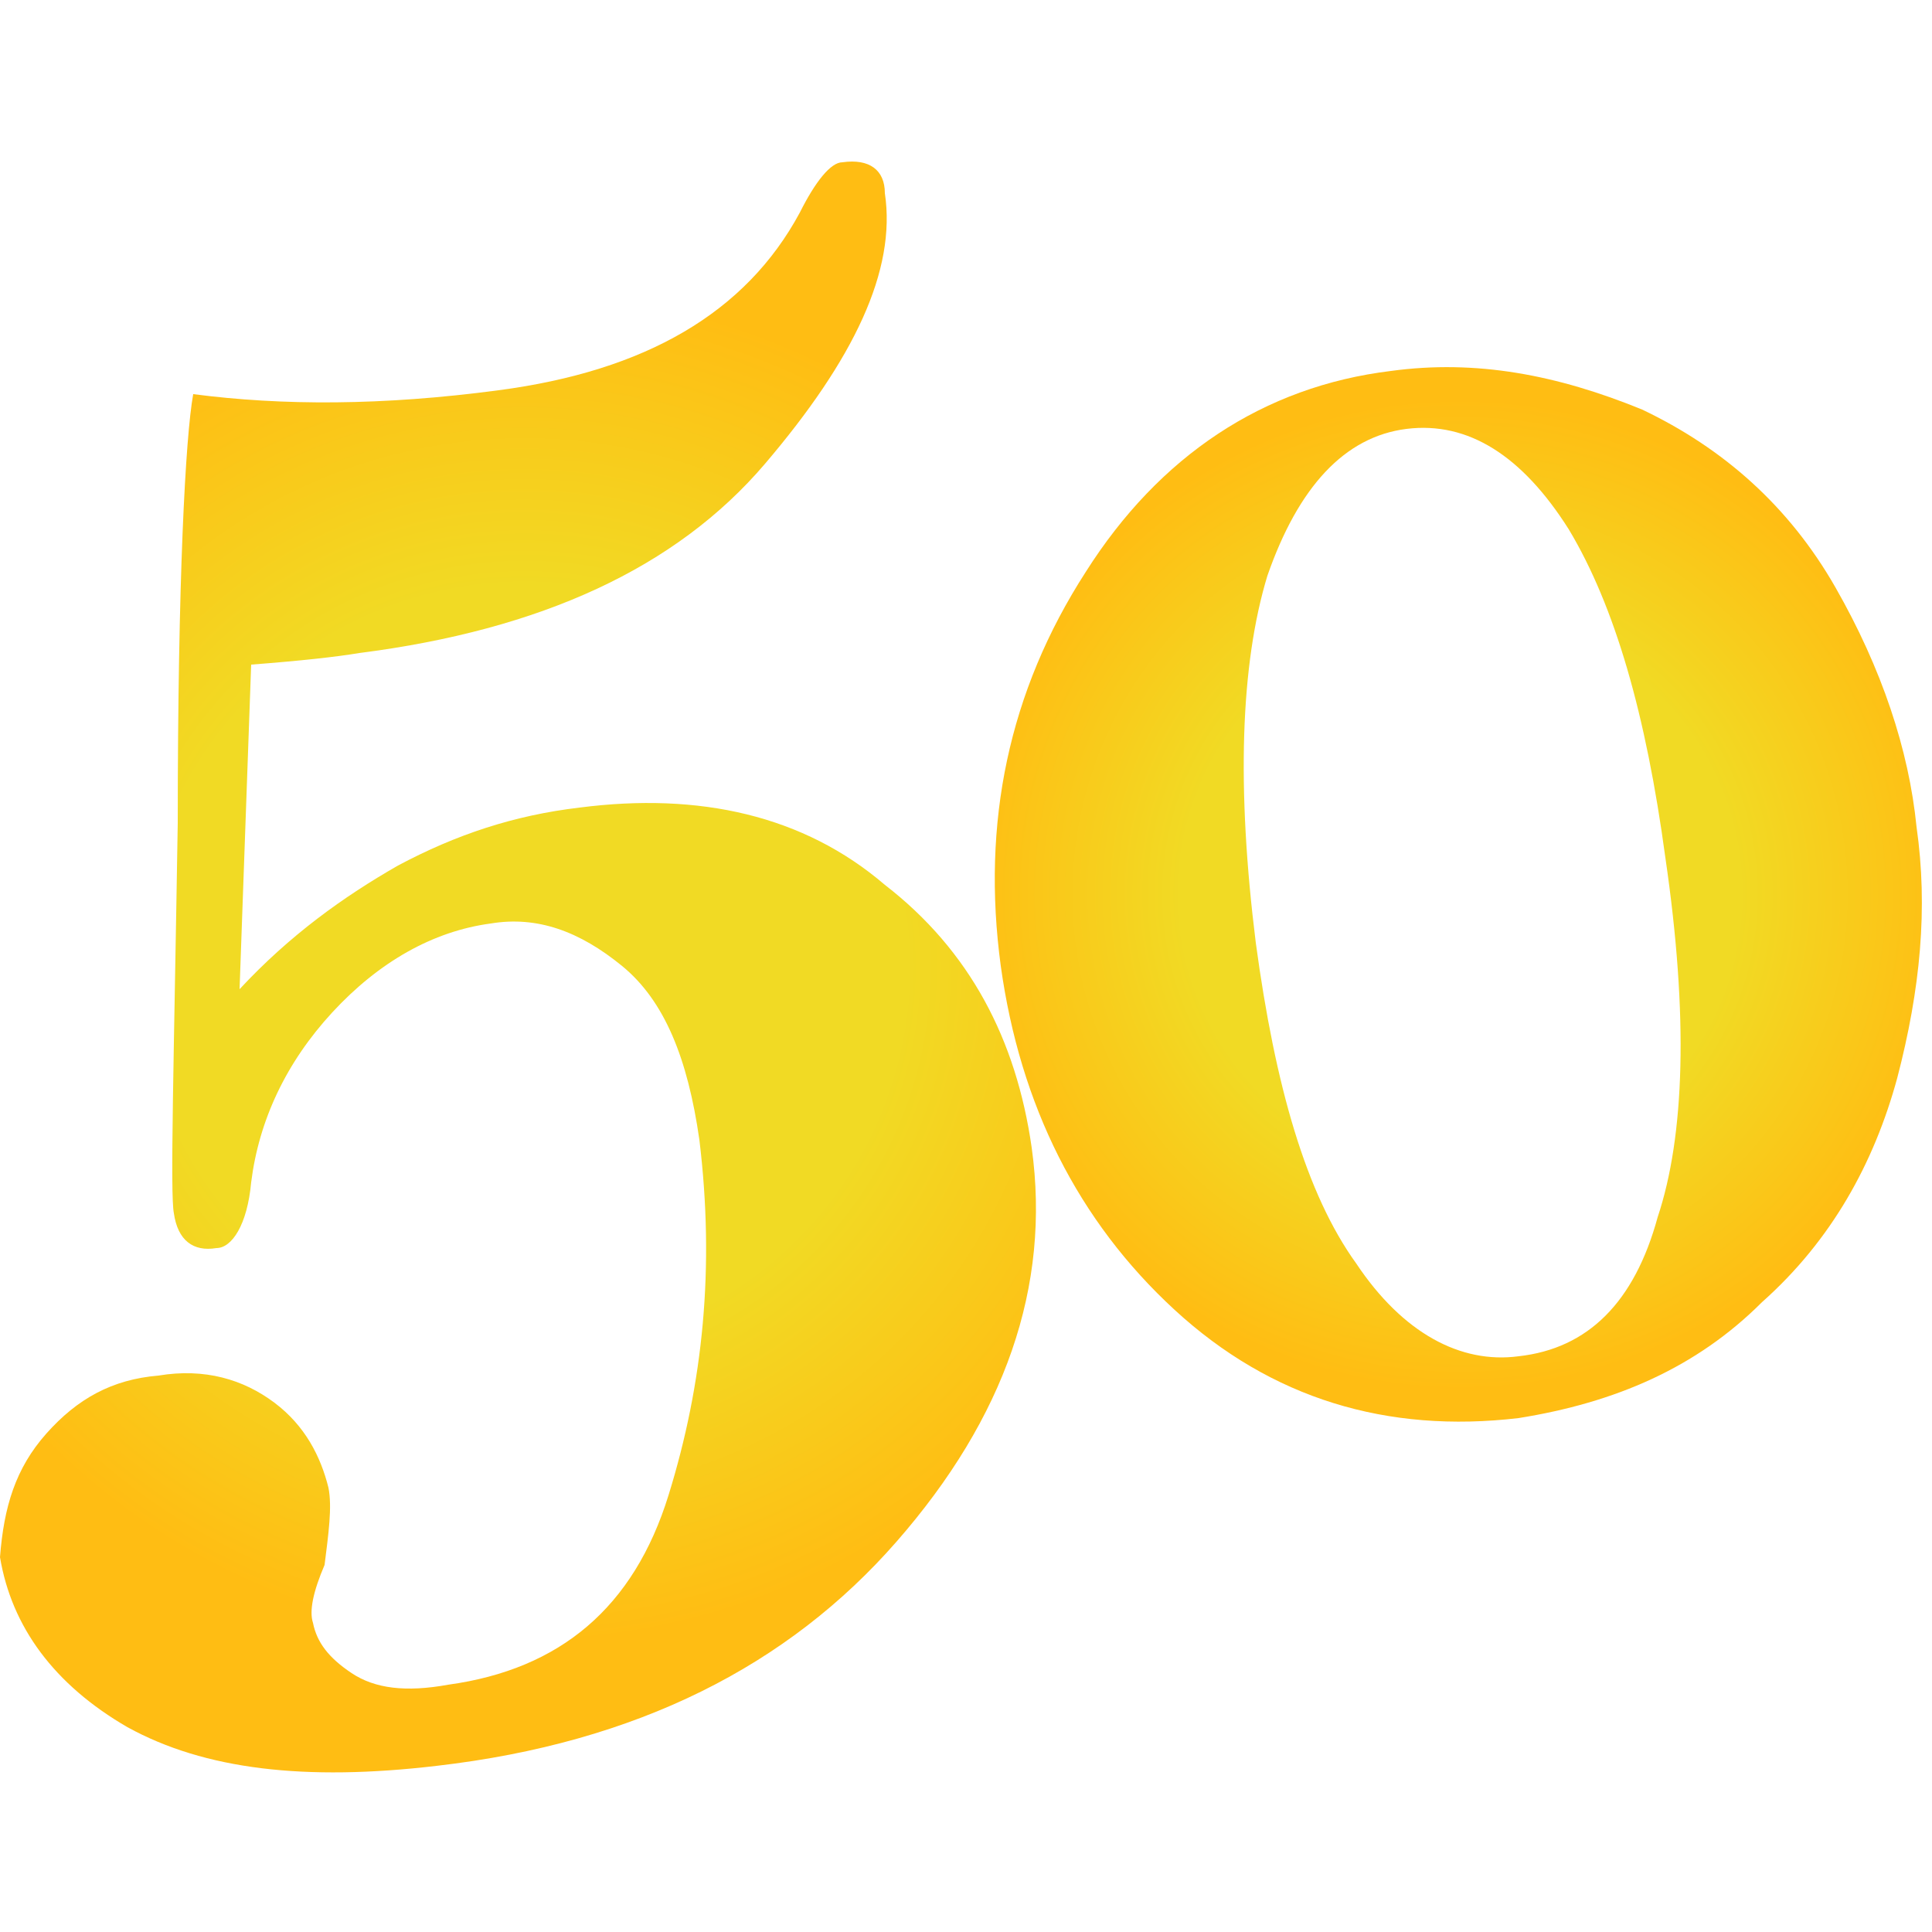
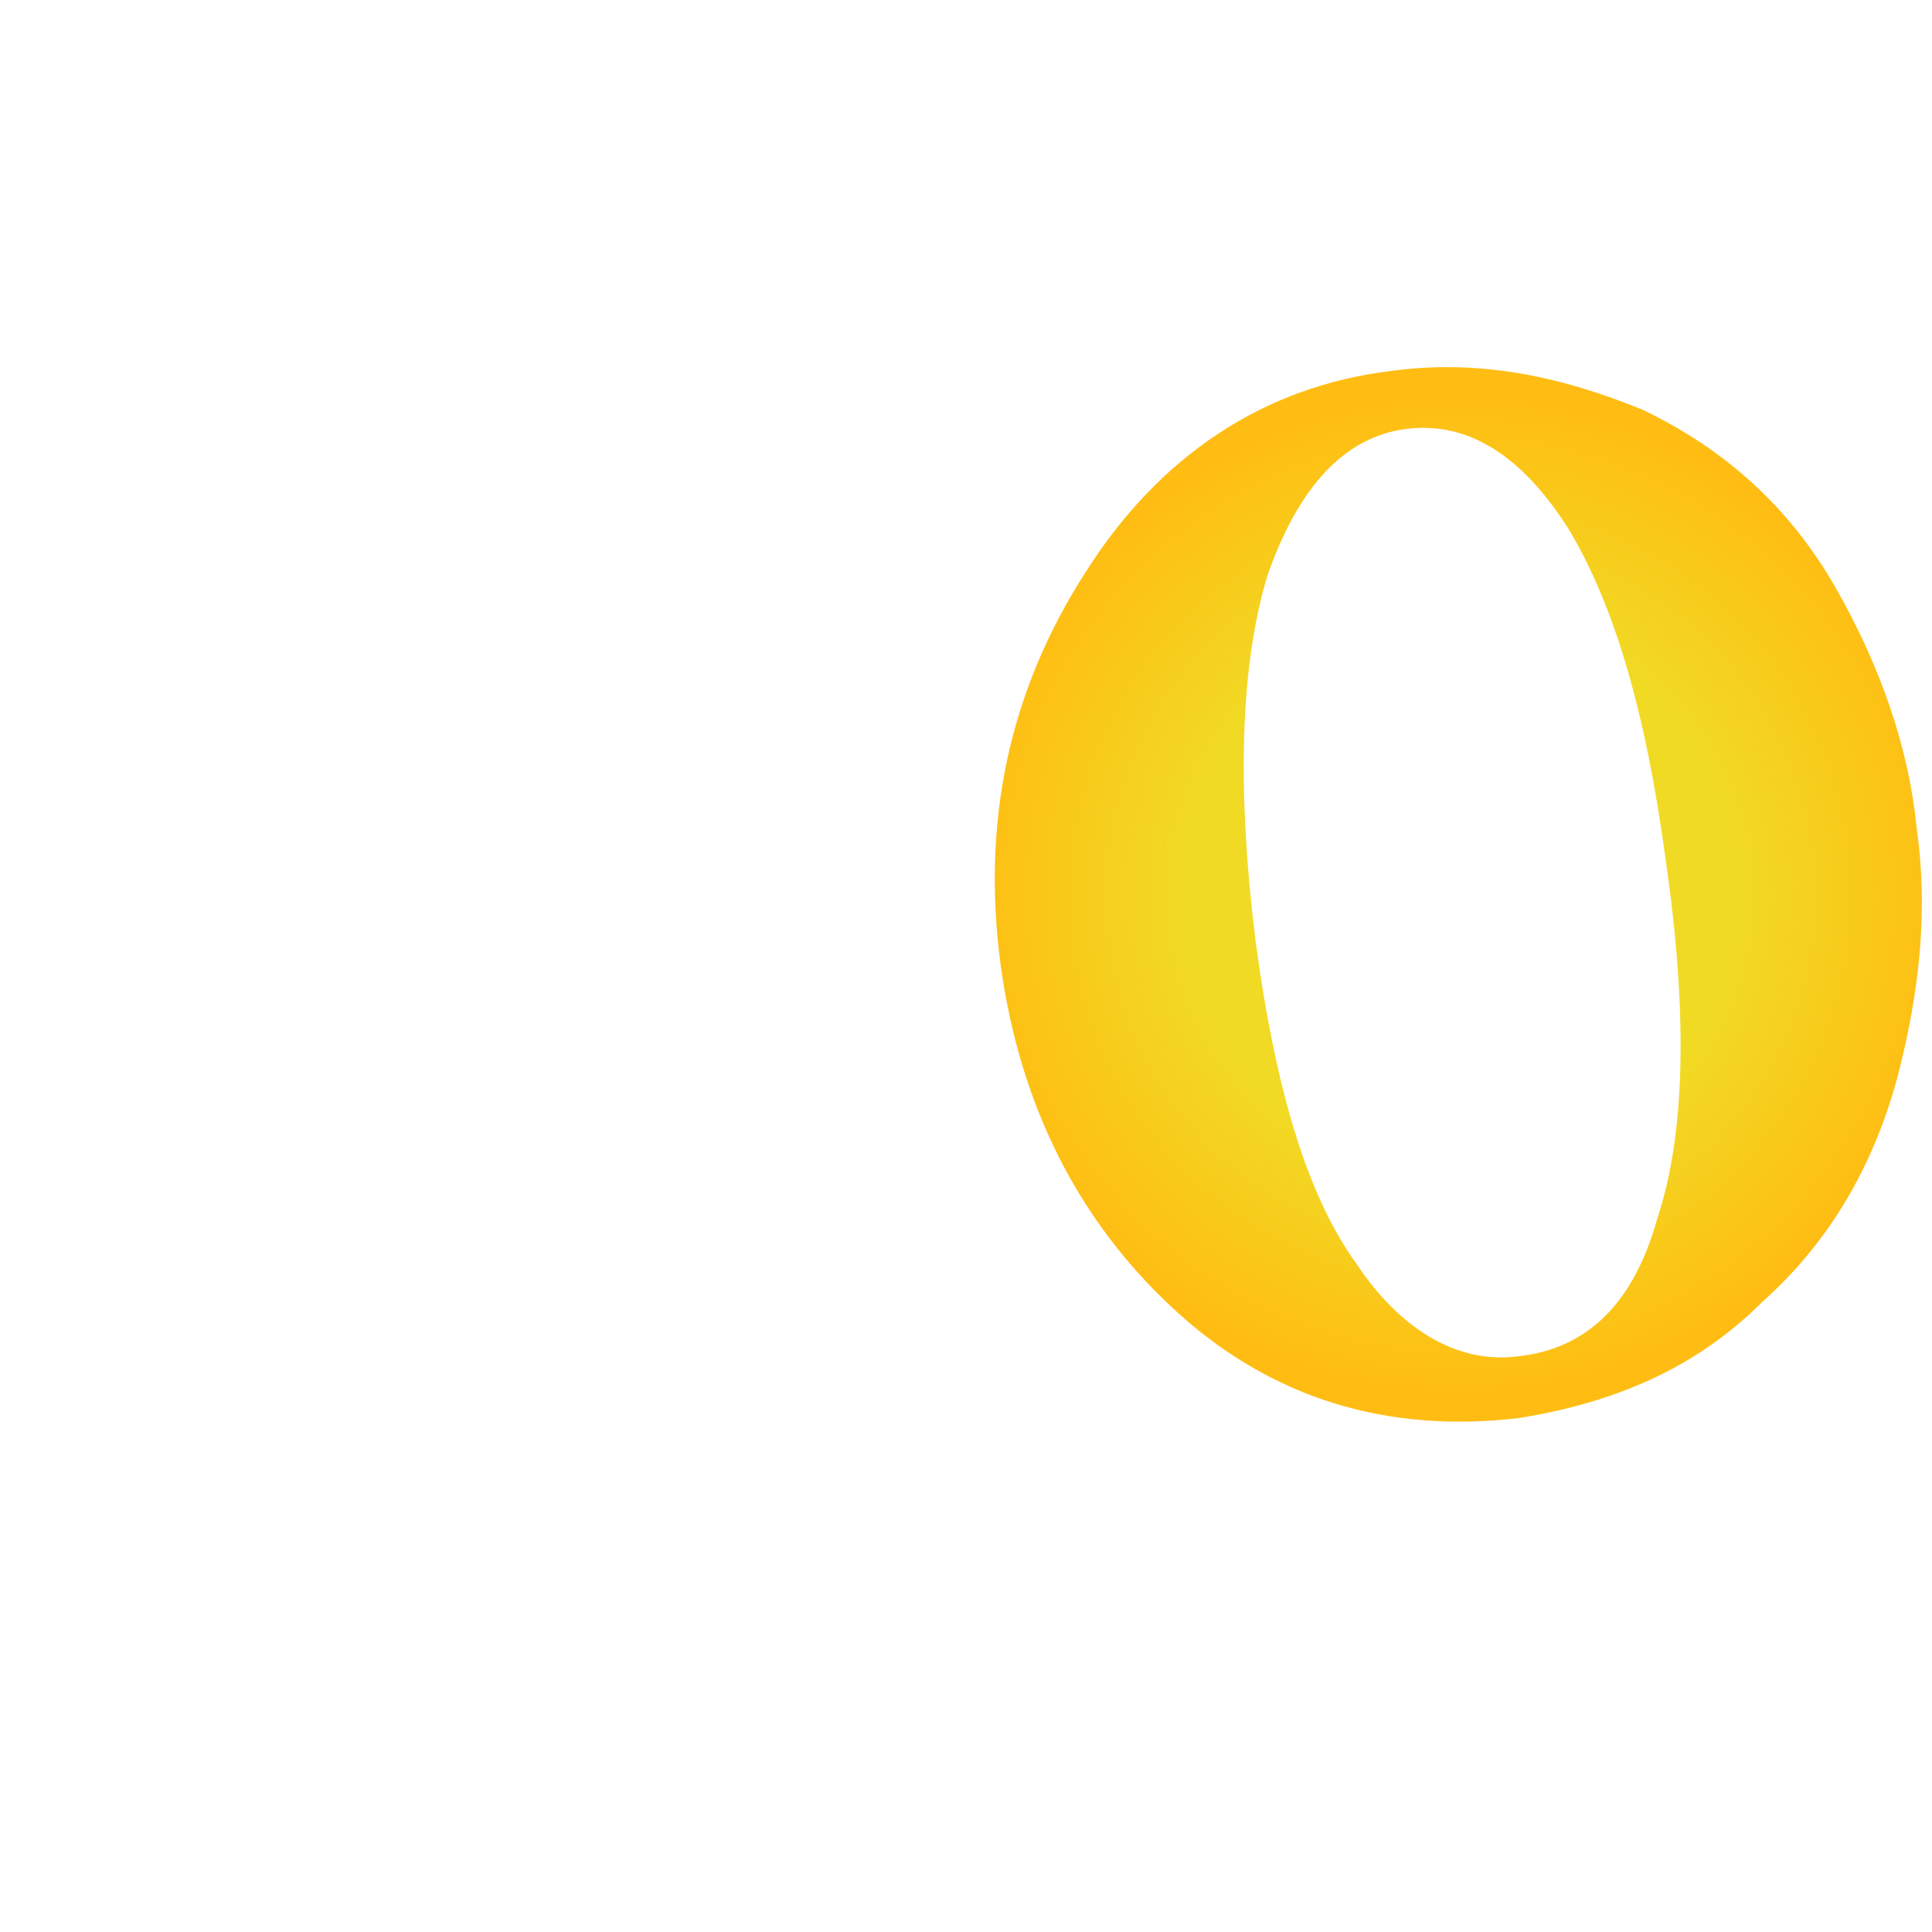
<svg xmlns="http://www.w3.org/2000/svg" version="1.1" id="圖層_1" x="0px" y="0px" viewBox="0 0 50 50" style="enable-background:new 0 0 50 50;" xml:space="preserve">
  <style type="text/css">
	.st0{fill:url(#SVGID_1_);}
	.st1{fill:url(#SVGID_2_);}
</style>
  <g>
    <g>
      <g>
        <radialGradient id="SVGID_1_" cx="13.577" cy="26.975" r="17.526" gradientTransform="matrix(1 0 0 -1 0 52)" gradientUnits="userSpaceOnUse">
          <stop offset="0.562" style="stop-color:#F1DA24" />
          <stop offset="1" style="stop-color:#FFBD13" />
        </radialGradient>
-         <path class="st0" d="M6.5,17.2l-0.3,8.4c1.3-1.4,2.7-2.4,4.1-3.2c1.5-0.8,3-1.3,4.7-1.5c3.1-0.4,5.8,0.2,7.9,2     c2.2,1.7,3.4,4,3.8,6.8c0.5,3.6-0.7,7-3.5,10.2s-6.7,5.2-11.9,5.8c-3.4,0.4-6,0.1-8-1c-1.9-1.1-3-2.6-3.3-4.4     C0.1,39,0.4,38,1.2,37.1s1.7-1.4,2.9-1.5c1.2-0.2,2.2,0.1,3,0.7c0.8,0.6,1.2,1.4,1.4,2.2c0.1,0.5,0,1.2-0.1,2     C8.1,41.2,8,41.7,8.1,42c0.1,0.5,0.4,0.9,1,1.3c0.6,0.4,1.4,0.5,2.5,0.3c2.9-0.4,4.8-2,5.7-4.9c0.9-2.9,1.2-5.9,0.8-9.2     c-0.3-2.1-0.9-3.6-2-4.5s-2.2-1.3-3.4-1.1c-1.5,0.2-2.9,1-4.1,2.3S6.7,29,6.5,30.6c-0.1,1.1-0.5,1.7-0.9,1.7     c-0.6,0.1-1-0.2-1.1-0.9c-0.1-0.5,0-3.9,0.1-10.1c0-6.3,0.2-10,0.4-11.1c2.3,0.3,4.9,0.3,7.9-0.1c3.8-0.5,6.4-2,7.8-4.6     c0.4-0.8,0.8-1.3,1.1-1.3c0.7-0.1,1.1,0.2,1.1,0.8c0.3,2-0.8,4.3-3.1,7S14,16.3,9.3,16.9C8.7,17,7.8,17.1,6.5,17.2z" />
      </g>
    </g>
    <g>
      <g>
        <radialGradient id="SVGID_2_" cx="37.786" cy="28.853" r="12.847" gradientTransform="matrix(1 0 0 -1 0 52)" gradientUnits="userSpaceOnUse">
          <stop offset="0.562" style="stop-color:#F1DA24" />
          <stop offset="1" style="stop-color:#FFBD13" />
        </radialGradient>
        <path class="st1" d="M49.6,21.4c0.3,2.1,0.1,4.2-0.5,6.5c-0.6,2.2-1.7,4.2-3.5,5.8c-1.7,1.7-3.8,2.6-6.3,3     c-3.4,0.4-6.4-0.5-8.9-2.8s-4-5.3-4.5-8.9c-0.5-3.7,0.2-7.1,2.2-10.2c1.9-3,4.6-4.8,7.9-5.2c2.2-0.3,4.3,0.1,6.5,1     c2.1,1,3.8,2.5,5,4.6S49.4,19.4,49.6,21.4z M43.1,22.2c-0.5-3.7-1.3-6.5-2.5-8.5c-1.2-1.9-2.6-2.8-4.2-2.6     c-1.6,0.2-2.8,1.5-3.6,3.8c-0.7,2.3-0.8,5.5-0.3,9.5c0.5,3.7,1.3,6.5,2.6,8.3c1.2,1.8,2.7,2.6,4.2,2.4c1.8-0.2,3-1.4,3.6-3.6     C43.6,29.4,43.7,26.3,43.1,22.2z" />
      </g>
    </g>
  </g>
</svg>